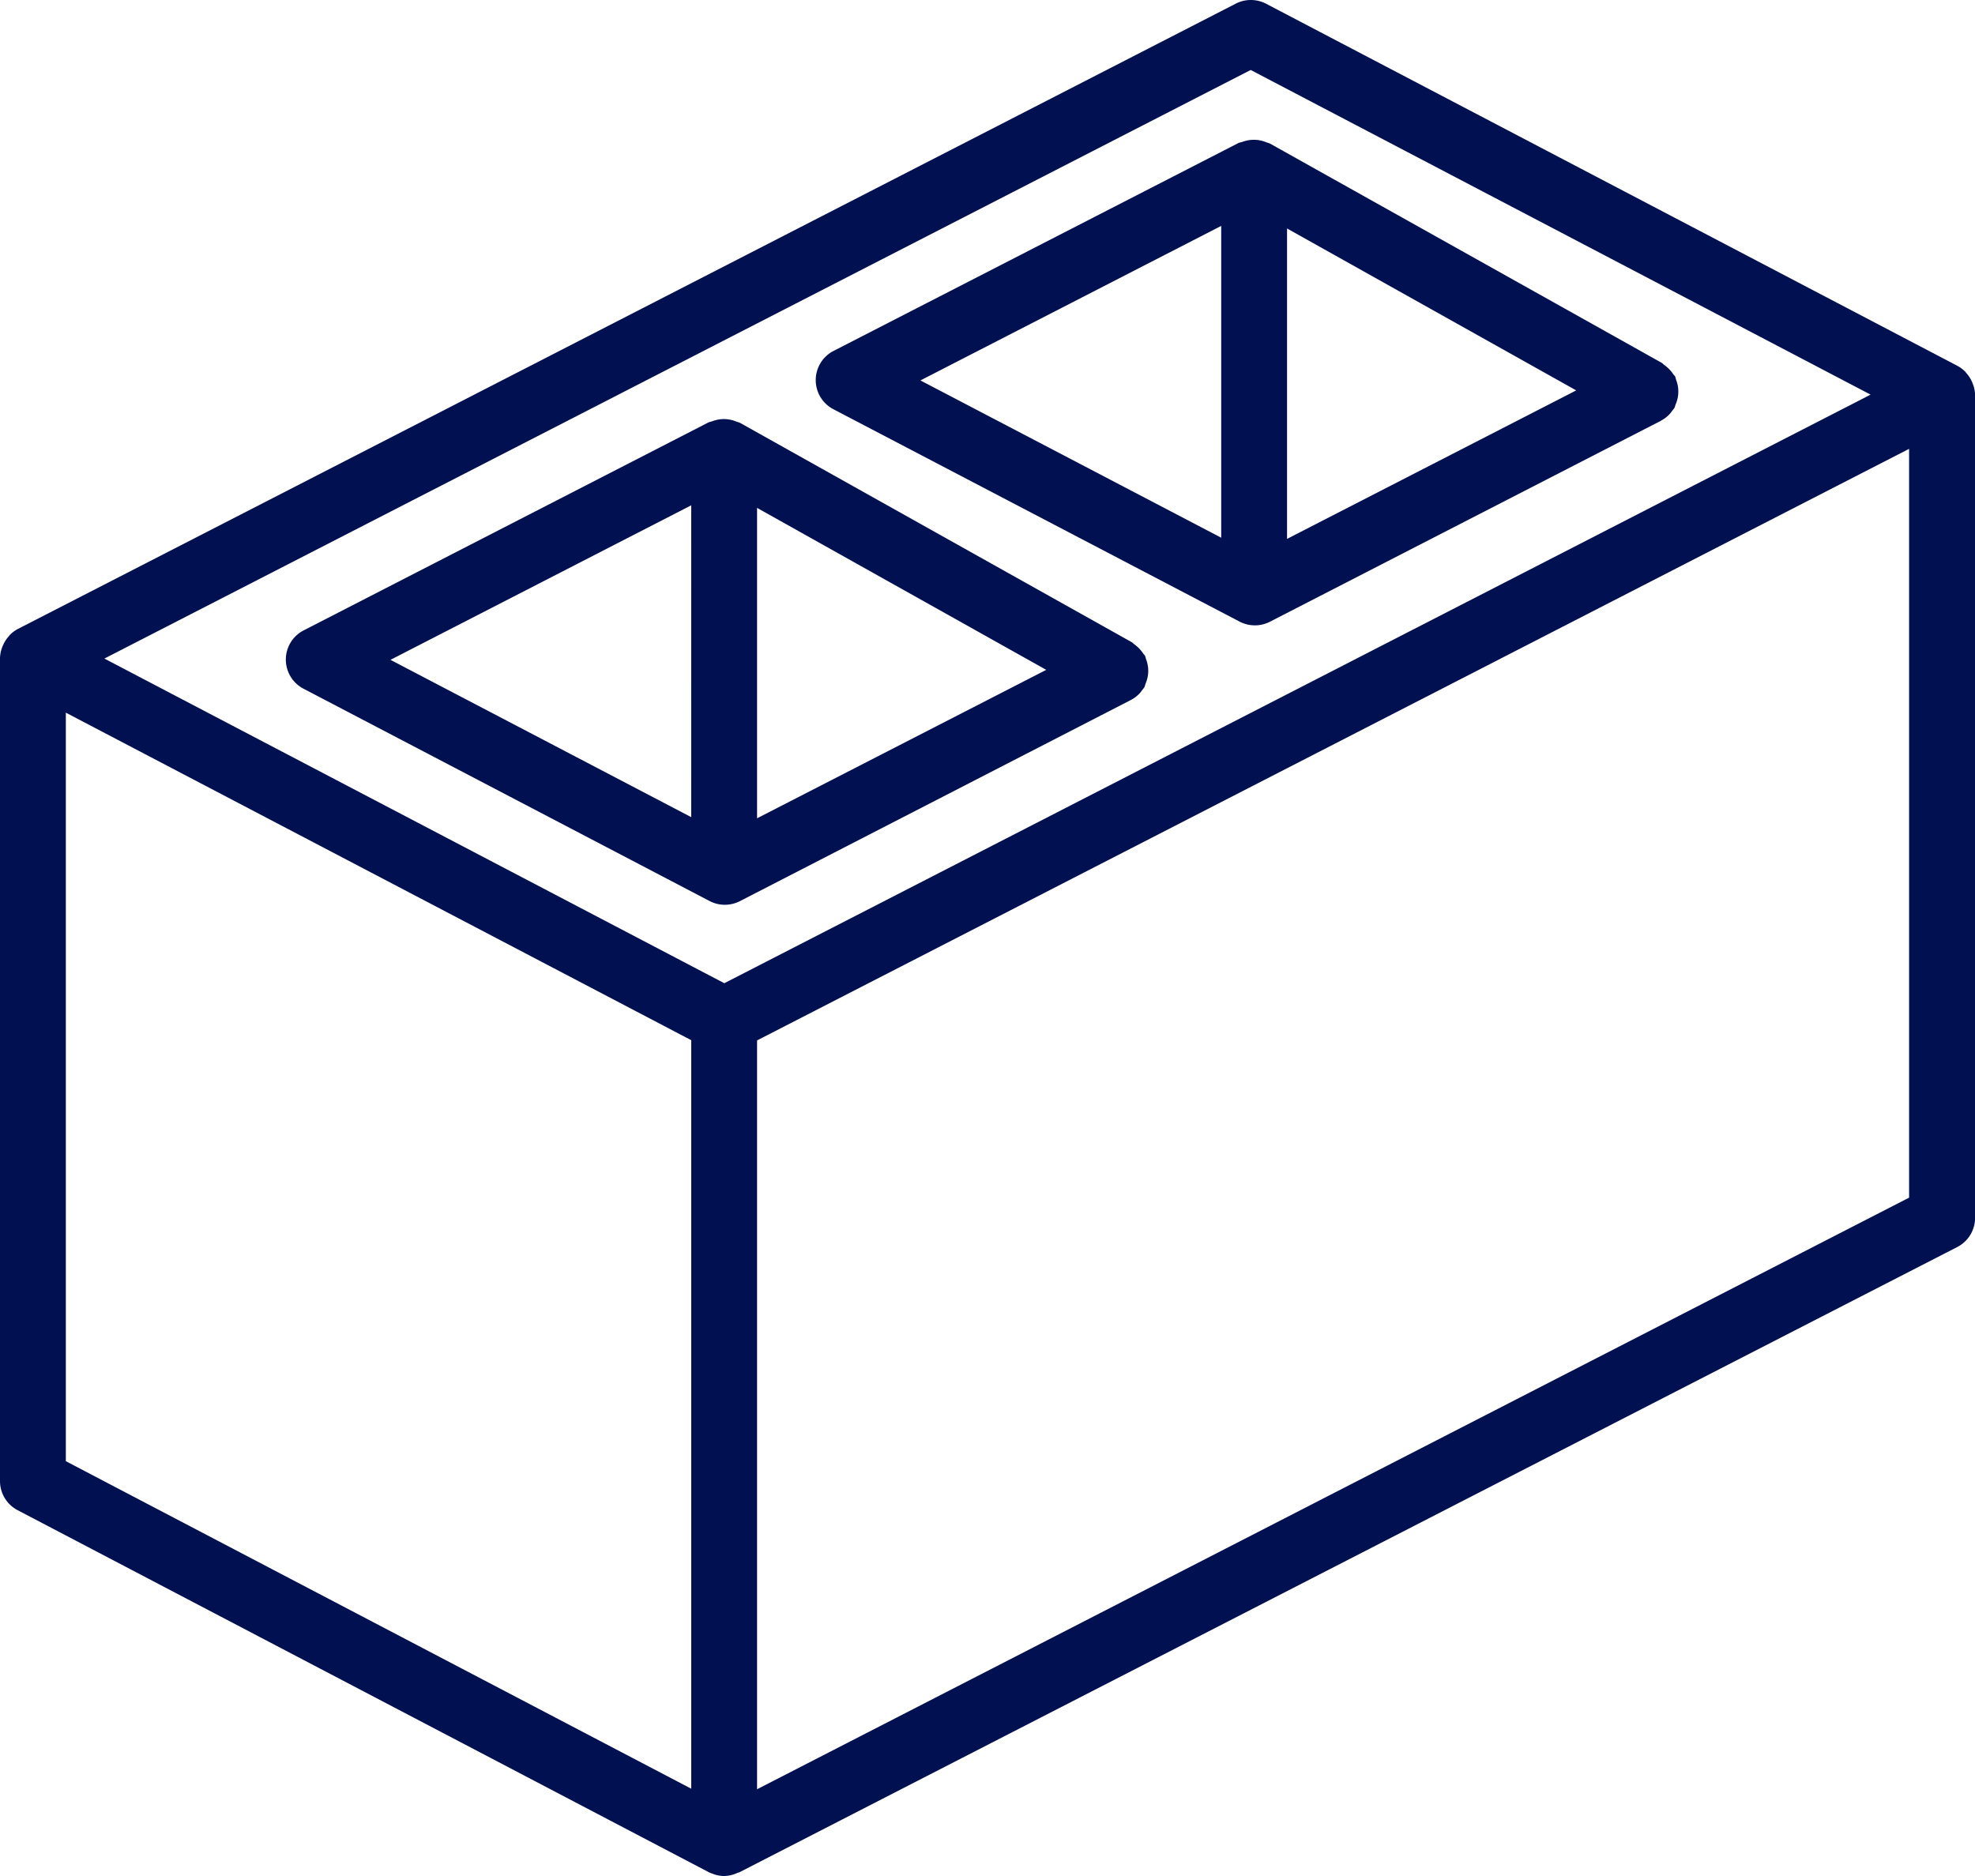
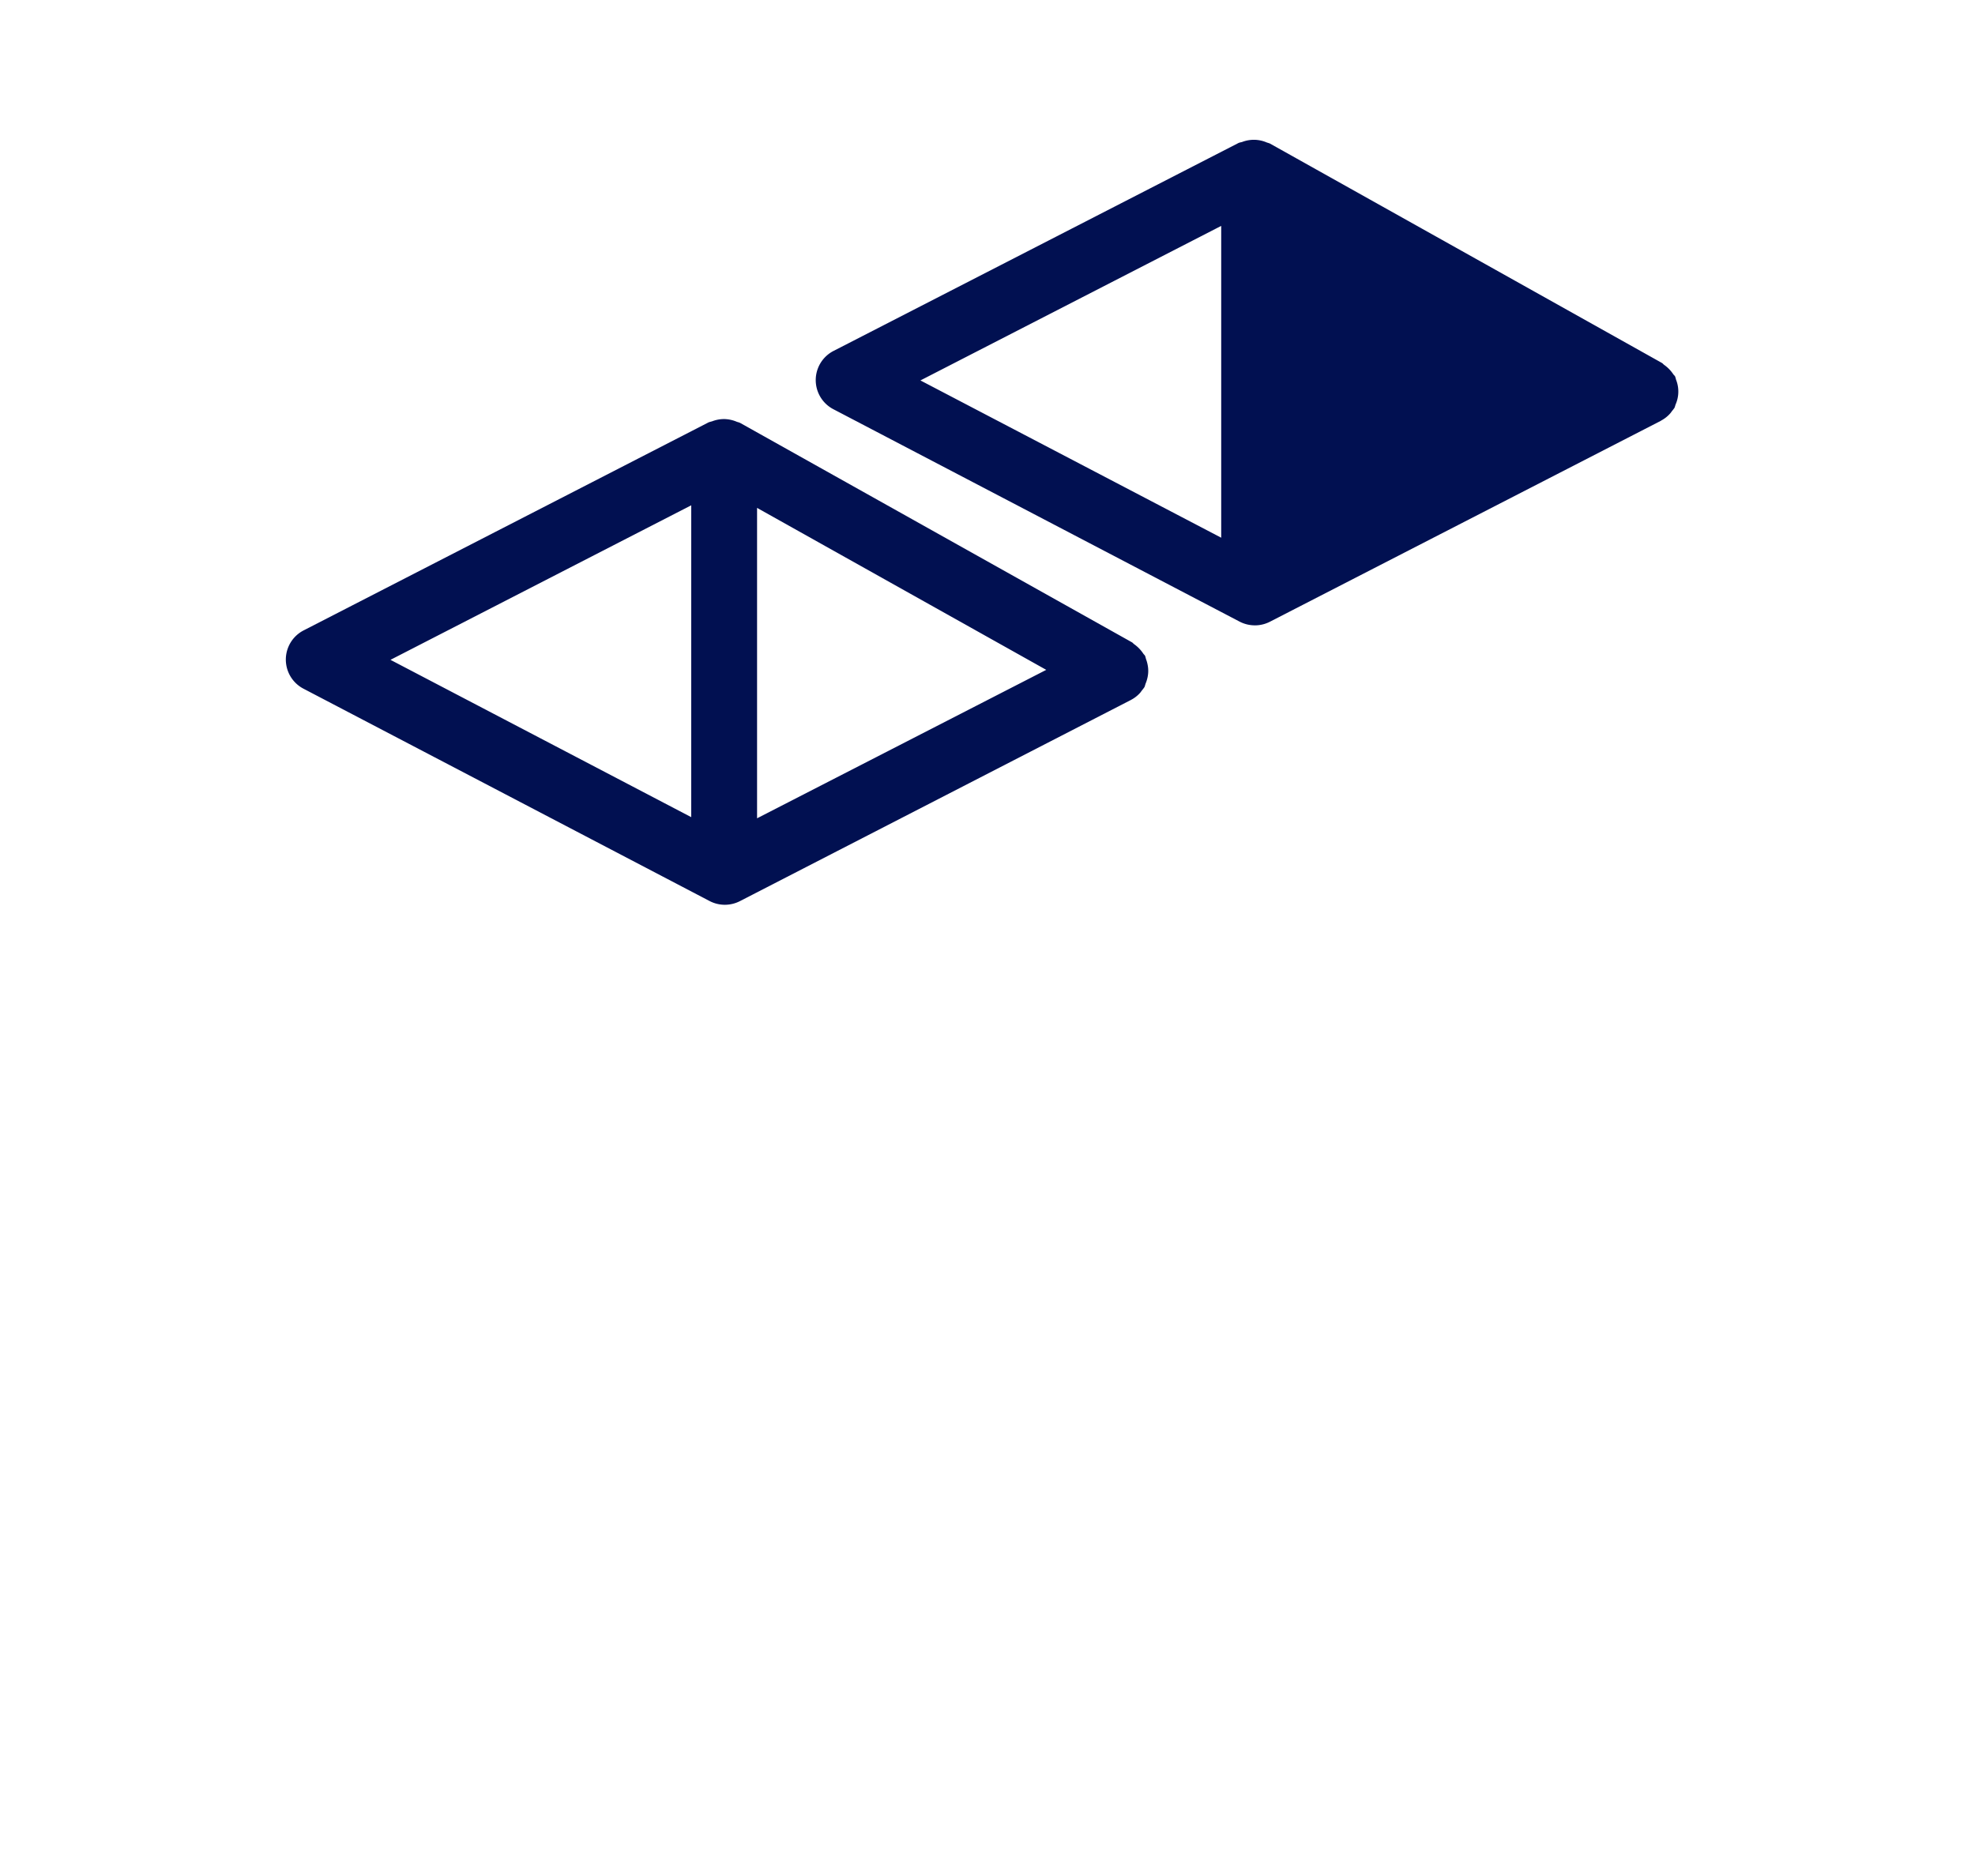
<svg xmlns="http://www.w3.org/2000/svg" id="Group" viewBox="0 0 84.21 80">
  <defs>
    <style>.cls-1 { fill: #011051; }</style>
  </defs>
-   <path id="Shape" class="cls-1" d="M30.88 80a1.366 1.366 0 0 1-.357-.05.463.463 0 0 1-.062-.02h-.007l-.042-.018a1.386 1.386 0 0 1-.182-.07L.752 64.4A1.4 1.4 0 0 1 0 63.158V28.065a1.4 1.4 0 0 1 .1-.48 1.3 1.3 0 0 1 .053-.12 1.347 1.347 0 0 1 .225-.335l.016-.02.006-.01a.307.307 0 0 1 .03-.035 1.4 1.4 0 0 1 .334-.245L52.692.155a1.4 1.4 0 0 1 .64-.155 1.415 1.415 0 0 1 .653.16L83.458 15.6a1.437 1.437 0 0 1 .328.242.285.285 0 0 1 .025.03.287.287 0 0 0 .02.027 1.36 1.36 0 0 1 .23.34 1.29 1.29 0 0 1 .052.12 1.393 1.393 0 0 1 .1.473V51.93a1.4 1.4 0 0 1-.76 1.248L31.518 79.845a.08.08 0 0 1-.03.007.084.084 0 0 0-.026.006 1.416 1.416 0 0 1-.585.142zM81.4 19.14L32.28 44.367V76.3L81.4 51.072v-31.93zM2.807 30.39v31.92l26.667 13.968v-31.92zm50.52-27.406L4.45 28.084l26.433 13.844 48.875-25.1-26.43-13.844z" />
  <path id="Shape-2" data-name="Shape" class="cls-1" d="M30.905 38.583a1.41 1.41 0 0 1-.65-.16l-17.306-9.05a1.4 1.4 0 0 1 .008-2.496l17.263-8.87c.043-.013.087-.026.136-.038a1.492 1.492 0 0 1 .266-.076 1.355 1.355 0 0 1 .246-.022h.028a1.416 1.416 0 0 1 .53.12c.043.01.086.025.125.04l16.714 9.36a.22.22 0 0 1 .05.042l.01.01a.253.253 0 0 0 .033.028 1.517 1.517 0 0 1 .388.4.35.35 0 0 0 .036.044.242.242 0 0 1 .042.053c.017.05.028.09.037.13a1.445 1.445 0 0 1 .076.274 1.29 1.29 0 0 1-.01.522 1.463 1.463 0 0 1-.086.27c-.01.038-.022.078-.04.13a1.427 1.427 0 0 1-.11.146l-.024.032-.005.007a.666.666 0 0 1-.045.06 1.36 1.36 0 0 1-.38.3l-.008.006-.006.005h-.005l-16.67 8.578a1.414 1.414 0 0 1-.64.155zm1.375-16.925v13.237l12.33-6.33zm-2.807-.11l-12.824 6.59 12.823 6.708z" />
-   <path id="Shape-3" data-name="Shape" class="cls-1" d="M53.502 26.667a1.41 1.41 0 0 1-.65-.16l-17.306-9.05a1.4 1.4 0 0 1 .01-2.5l17.262-8.865a1.094 1.094 0 0 1 .134-.034 1.39 1.39 0 0 1 1.066.02c.043.013.086.026.127.042l16.715 9.357a.252.252 0 0 1 .053.044.326.326 0 0 0 .042.038 1.518 1.518 0 0 1 .39.4.315.315 0 0 0 .036.042l.007.007a.21.21 0 0 1 .037.05 1.137 1.137 0 0 1 .037.13 1.375 1.375 0 0 1 .078.275 1.37 1.37 0 0 1-.1.795c-.012.043-.025.086-.04.127a1.368 1.368 0 0 1-.108.142l-.025.034a.615.615 0 0 1-.052.068 1.37 1.37 0 0 1-.378.3l-.007.005-.013.01-16.672 8.57a1.414 1.414 0 0 1-.64.154zm1.375-16.924V22.98l12.33-6.332zm-2.807-.11l-12.825 6.59L52.07 22.93V9.634z" />
+   <path id="Shape-3" data-name="Shape" class="cls-1" d="M53.502 26.667a1.41 1.41 0 0 1-.65-.16l-17.306-9.05a1.4 1.4 0 0 1 .01-2.5l17.262-8.865a1.094 1.094 0 0 1 .134-.034 1.39 1.39 0 0 1 1.066.02c.043.013.086.026.127.042l16.715 9.357a.252.252 0 0 1 .053.044.326.326 0 0 0 .042.038 1.518 1.518 0 0 1 .39.4.315.315 0 0 0 .036.042l.007.007a.21.21 0 0 1 .037.05 1.137 1.137 0 0 1 .037.13 1.375 1.375 0 0 1 .078.275 1.37 1.37 0 0 1-.1.795c-.012.043-.025.086-.04.127a1.368 1.368 0 0 1-.108.142l-.025.034a.615.615 0 0 1-.052.068 1.37 1.37 0 0 1-.378.3l-.007.005-.013.01-16.672 8.57a1.414 1.414 0 0 1-.64.154zm1.375-16.924V22.98zm-2.807-.11l-12.825 6.59L52.07 22.93V9.634z" />
</svg>